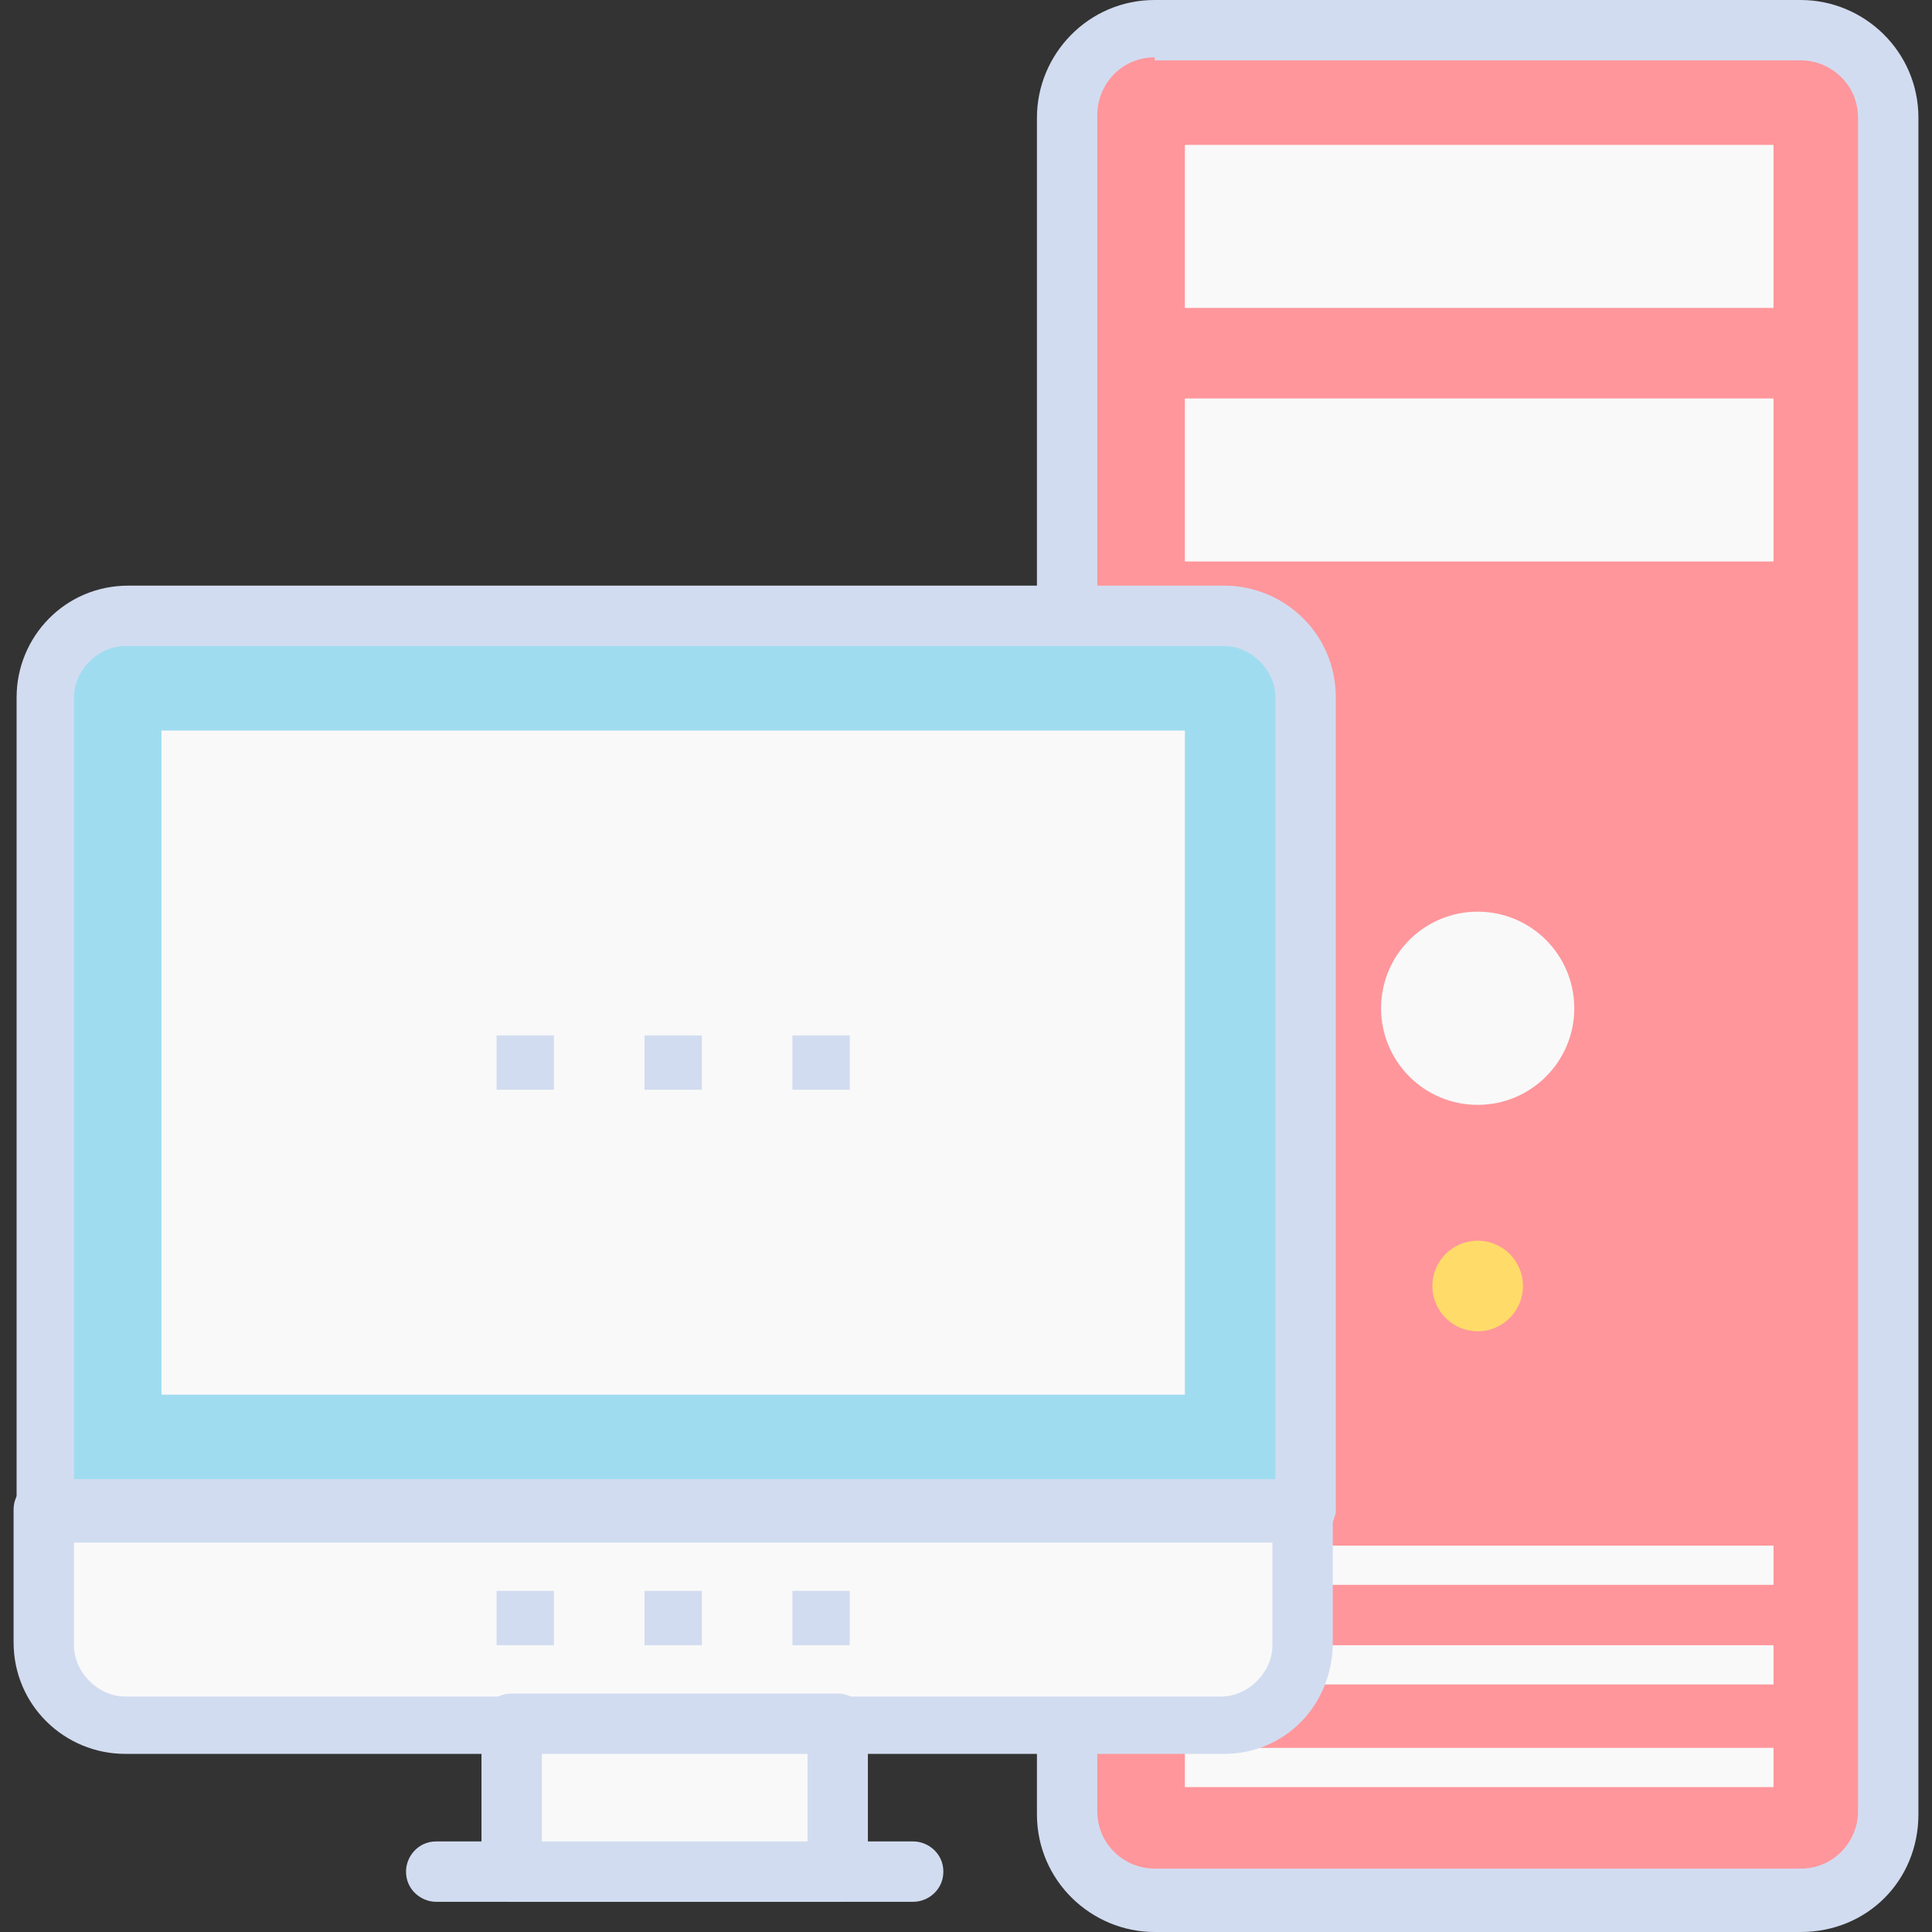
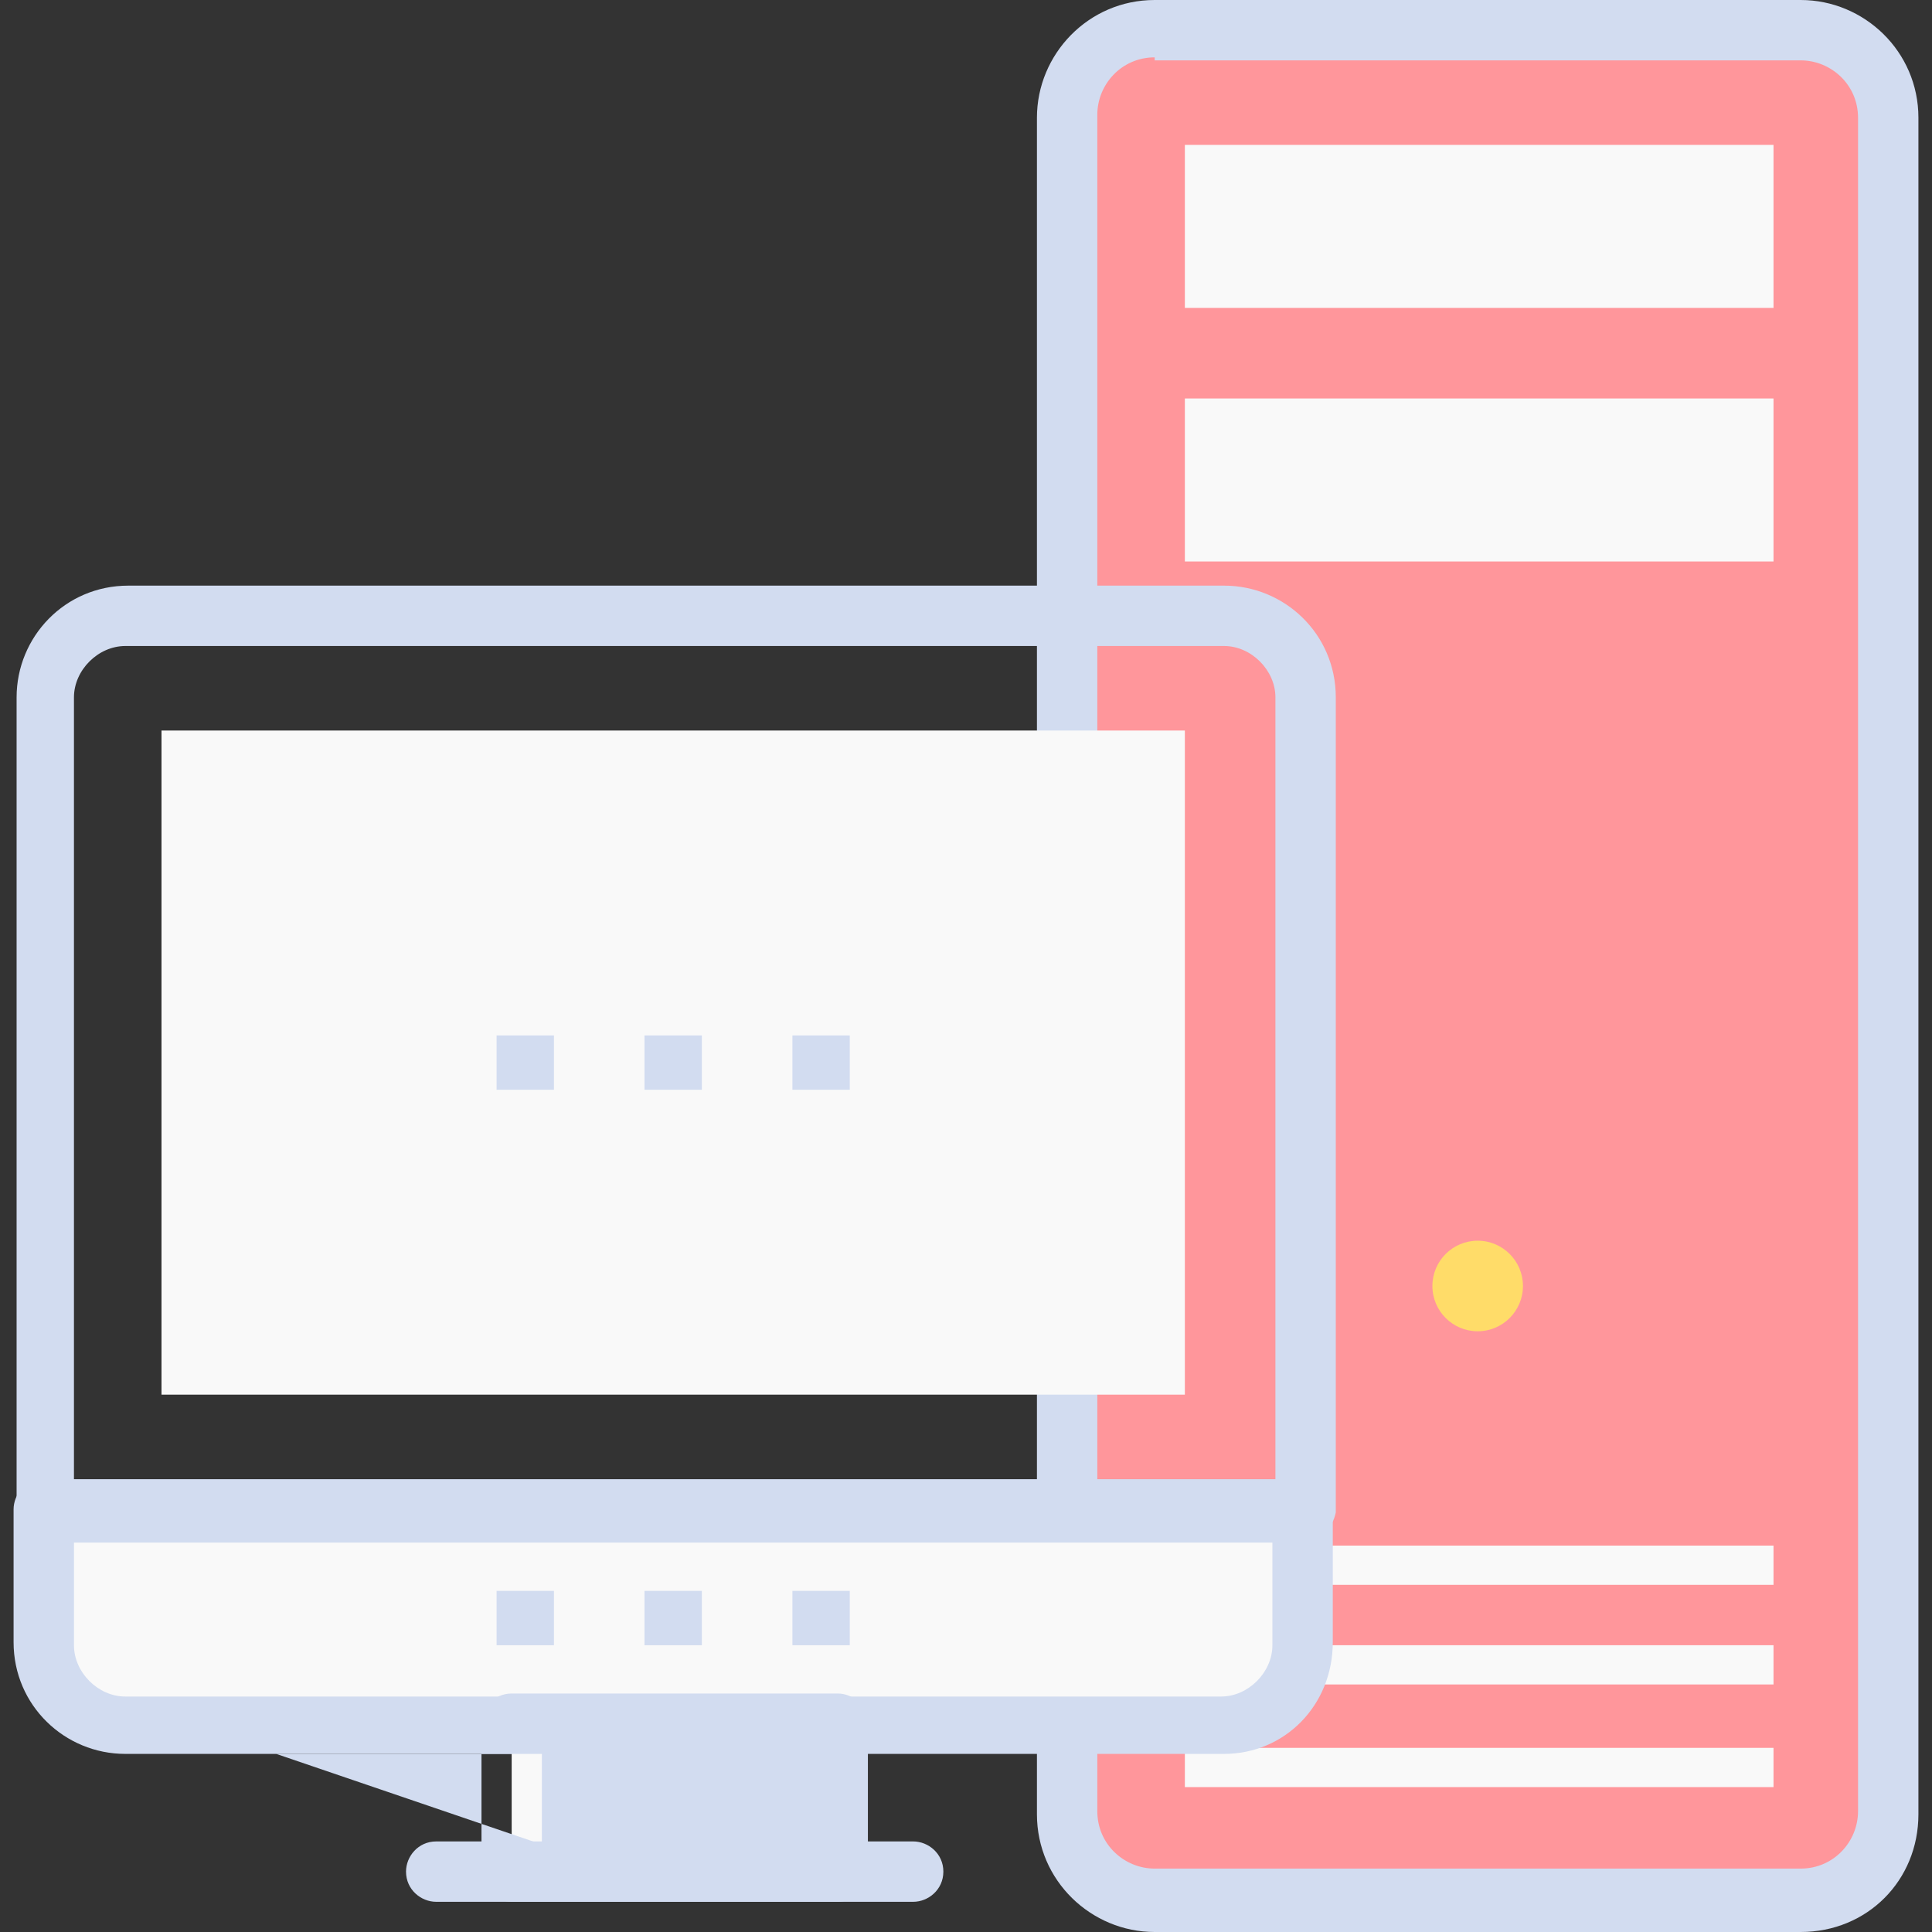
<svg xmlns="http://www.w3.org/2000/svg" version="1.1" id="Capa_1" x="0px" y="0px" viewBox="0 0 496.485 496.485" style="enable-background:new 0 0 496.485 496.485;" xml:space="preserve" width="512px" height="512px" class="">
  <rect x="0" y="0" width="496.485" height="496.485" fill="#333333" stroke="none" />
  <g>
    <g>
      <path style="fill:#FF969B" d="M462.739,7.758H296.727c-12.412,0-22.497,10.085-22.497,22.497V466.23  c0,12.412,10.085,22.497,22.497,22.497h166.012c12.412,0,22.497-10.085,22.497-22.497V30.255  C485.236,17.842,475.152,7.758,462.739,7.758z" data-original="#FF969B" class="" data-old_color="#FC7C6D" />
      <path style="fill:#D2DCF0" d="M462.739,496.485H296.727c-16.291,0-30.255-13.188-30.255-30.255V30.255  C266.473,13.964,279.661,0,296.727,0h166.012c16.291,0,30.255,13.188,30.255,30.255V466.23  C492.994,483.297,479.806,496.485,462.739,496.485z M296.727,14.739c-8.533,0-14.739,6.982-14.739,14.739v435.976  c0,8.533,6.982,14.739,14.739,14.739h166.012c8.533,0,14.739-6.982,14.739-14.739v-435.2c0-8.533-6.982-14.739-14.739-14.739  H296.727V14.739z" data-original="#D2DCF0" class="" data-old_color="#193651" />
-       <circle style="fill:#F9F9F9" cx="379.733" cy="259.103" r="24.824" data-original="#F9F9F9" class="" data-old_color="#F8F8F8" />
      <circle style="fill:#FFDC69" cx="379.733" cy="330.473" r="11.636" data-original="#FFDC69" class="" data-old_color="#FDBF5E" />
      <g>
        <rect x="304.485" y="449.164" style="fill:#F9F9F9" width="151.273" height="10.085" data-original="#F9F9F9" class="" data-old_color="#F8F8F8" />
        <rect x="304.485" y="422.788" style="fill:#F9F9F9" width="151.273" height="10.085" data-original="#F9F9F9" class="" data-old_color="#F8F8F8" />
        <rect x="304.485" y="397.188" style="fill:#F9F9F9" width="151.273" height="10.085" data-original="#F9F9F9" class="" data-old_color="#F8F8F8" />
        <rect x="304.485" y="37.236" style="fill:#F9F9F9" width="151.273" height="41.891" data-original="#F9F9F9" class="" data-old_color="#F8F8F8" />
        <rect x="304.485" y="102.4" style="fill:#F9F9F9" width="151.273" height="41.891" data-original="#F9F9F9" class="" data-old_color="#F8F8F8" />
      </g>
-       <path style="fill:#A0DCF0" d="M314.57,158.255H32.194c-11.636,0-20.945,9.309-20.945,20.945v209.455h323.491V179.2  C334.739,167.564,325.43,158.255,314.57,158.255z" data-original="#A0DCF0" class="active-path" data-old_color="#97BBCF" />
      <path style="fill:#D2DCF0" d="M334.739,396.412H12.024c-3.879,0-7.758-3.103-7.758-7.758V179.2  c0-15.515,12.412-28.703,28.703-28.703h281.6c15.515,0,28.703,12.412,28.703,28.703v209.455  C342.497,392.533,339.394,396.412,334.739,396.412z M19.006,380.897h308.752V179.2c0-6.982-6.206-13.188-13.188-13.188H32.194  c-6.982,0-13.188,6.206-13.188,13.188C19.006,179.2,19.006,380.897,19.006,380.897z" data-original="#D2DCF0" class="" data-old_color="#193651" />
      <g>
        <rect x="41.503" y="187.733" style="fill:#F9F9F9" width="262.982" height="170.667" data-original="#F9F9F9" class="" data-old_color="#F8F8F8" />
        <path style="fill:#F9F9F9" d="M12.024,388.655v34.133c0,11.636,9.309,20.945,20.945,20.945h281.6   c11.636,0,20.945-9.309,20.945-20.945v-34.133H12.024z" data-original="#F9F9F9" class="" data-old_color="#F8F8F8" />
      </g>
      <path style="fill:#D2DCF0" d="M314.57,450.715H32.194c-15.515,0-28.703-12.412-28.703-28.703v-34.133  c0-3.879,3.103-7.758,7.758-7.758h323.491c3.879,0,7.758,3.103,7.758,7.758v34.133C342.497,438.303,330.085,450.715,314.57,450.715z   M19.006,396.412v26.376c0,6.982,6.206,13.188,13.188,13.188h281.6c6.982,0,13.188-6.206,13.188-13.188v-26.376H19.006z" data-original="#D2DCF0" class="" data-old_color="#193651" />
      <rect x="131.491" y="443.733" style="fill:#F9F9F9" width="83.782" height="38.012" data-original="#F9F9F9" class="" data-old_color="#F8F8F8" />
      <g>
-         <path style="fill:#D2DCF0" d="M215.273,488.727h-83.782c-3.879,0-7.758-3.103-7.758-7.758v-38.012   c0-3.879,3.103-7.758,7.758-7.758h83.782c3.879,0,7.758,3.103,7.758,7.758v38.012C223.03,485.624,219.152,488.727,215.273,488.727z    M139.248,473.988h68.267v-23.273h-68.267L139.248,473.988L139.248,473.988z" data-original="#D2DCF0" class="" data-old_color="#193651" />
+         <path style="fill:#D2DCF0" d="M215.273,488.727h-83.782c-3.879,0-7.758-3.103-7.758-7.758v-38.012   c0-3.879,3.103-7.758,7.758-7.758h83.782c3.879,0,7.758,3.103,7.758,7.758v38.012C223.03,485.624,219.152,488.727,215.273,488.727z    M139.248,473.988v-23.273h-68.267L139.248,473.988L139.248,473.988z" data-original="#D2DCF0" class="" data-old_color="#193651" />
        <path style="fill:#D2DCF0" d="M234.667,488.727h-122.57c-3.879,0-7.758-3.103-7.758-7.758c0-3.879,3.103-7.758,7.758-7.758h122.57   c3.879,0,7.758,3.103,7.758,7.758C242.424,485.624,238.545,488.727,234.667,488.727z" data-original="#D2DCF0" class="" data-old_color="#193651" />
        <rect x="127.612" y="408.824" style="fill:#D2DCF0" width="14.739" height="13.964" data-original="#D2DCF0" class="" data-old_color="#193651" />
        <rect x="165.624" y="408.824" style="fill:#D2DCF0" width="14.739" height="13.964" data-original="#D2DCF0" class="" data-old_color="#193651" />
        <rect x="203.636" y="408.824" style="fill:#D2DCF0" width="14.739" height="13.964" data-original="#D2DCF0" class="" data-old_color="#193651" />
        <rect x="127.612" y="266.085" style="fill:#D2DCF0" width="14.739" height="13.964" data-original="#D2DCF0" class="" data-old_color="#193651" />
        <rect x="165.624" y="266.085" style="fill:#D2DCF0" width="14.739" height="13.964" data-original="#D2DCF0" class="" data-old_color="#193651" />
        <rect x="203.636" y="266.085" style="fill:#D2DCF0" width="14.739" height="13.964" data-original="#D2DCF0" class="" data-old_color="#193651" />
      </g>
    </g>
  </g>
</svg>